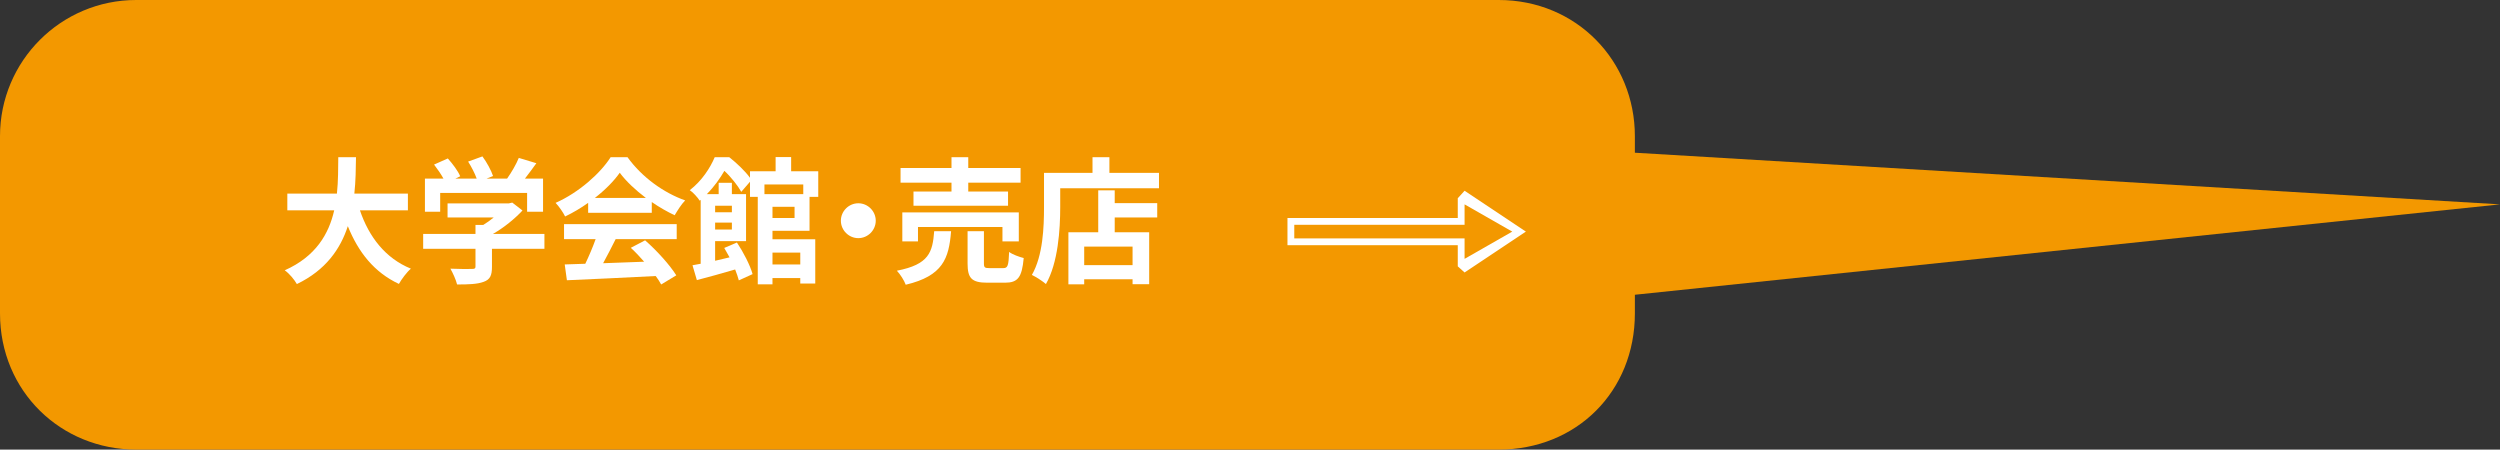
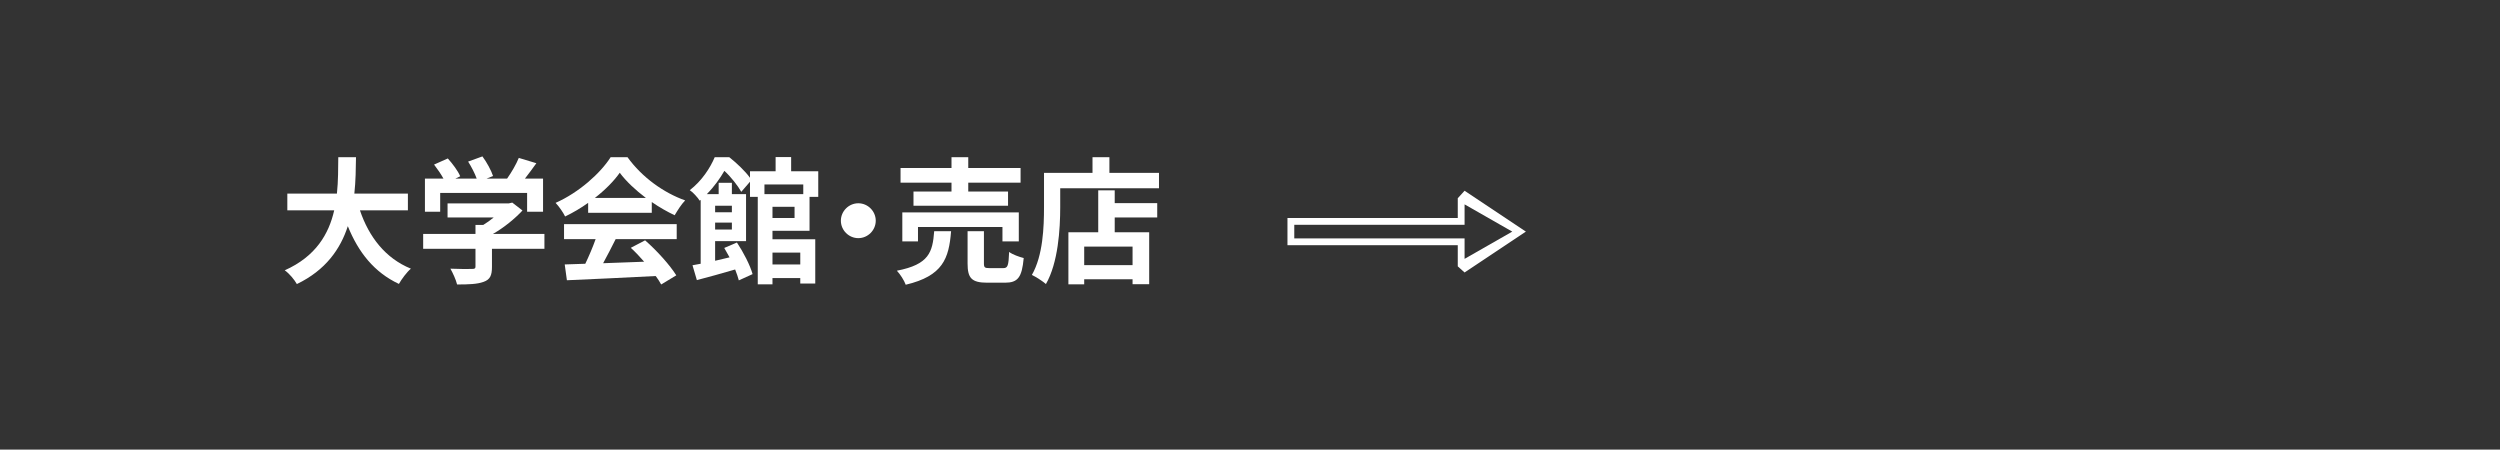
<svg xmlns="http://www.w3.org/2000/svg" id="_レイヤー_2" viewBox="0 0 367 66">
  <rect x="0" y="0" width="367" height="66" fill="#333333" stroke="none" />
  <defs>
    <style>.cls-1{fill:none;isolation:isolate;}.cls-2,.cls-3{fill:#fff;}.cls-4{fill:#f39800;}.cls-4,.cls-3{fill-rule:evenodd;}</style>
  </defs>
  <g id="_レイヤー_1-2">
-     <path class="cls-4" d="m367,30l-127,13.27v2.73c0,11.45-8.55,20-20,20H20c-11.05,0-20-8.55-20-20v-26C0,8.95,8.95,0,20,0h200c11.45,0,20,8.95,20,20v2.42l127,7.58Z" />
    <g class="cls-1">
      <g class="cls-1">
        <path class="cls-2" d="m52.84,30.88c1.32,3.9,3.74,7.04,7.48,8.56-.6.5-1.38,1.56-1.76,2.24-3.62-1.7-5.94-4.62-7.5-8.48-1.08,3.34-3.24,6.46-7.48,8.5-.38-.66-1.08-1.52-1.78-2.02,4.58-2.04,6.48-5.36,7.26-8.8h-6.88v-2.46h7.28c.2-1.88.18-3.7.2-5.34h2.6c-.02,1.64-.04,3.48-.24,5.34h7.86v2.46h-7.04Z" />
        <path class="cls-2" d="m79.92,36.52h-7.7v2.66c0,1.24-.26,1.86-1.24,2.2-.94.34-2.18.38-3.88.38-.16-.68-.62-1.68-.98-2.32,1.28.06,2.76.06,3.16.04.42,0,.52-.08.52-.36v-2.6h-7.68v-2.18h7.68v-1.32h1.14c.52-.32,1.06-.7,1.54-1.1h-6.78v-2.06h8.98l.52-.12,1.5,1.16c-1.14,1.22-2.7,2.5-4.34,3.44h7.56v2.18Zm-15.3-5.44h-2.24v-4.86h2.72c-.36-.66-.9-1.44-1.38-2.06l2.02-.9c.7.78,1.5,1.84,1.82,2.62l-.72.34h3.14c-.28-.78-.78-1.74-1.26-2.5l2.1-.76c.64.86,1.3,2.08,1.56,2.88l-.96.38h3.02c.66-.94,1.34-2.1,1.72-3.04l2.58.78c-.54.76-1.14,1.56-1.68,2.26h2.66v4.86h-2.34v-2.76h-12.76v2.76Z" />
        <path class="cls-2" d="m86.34,29.78c-1.06.76-2.22,1.44-3.38,2-.28-.58-.9-1.48-1.4-2,3.4-1.5,6.58-4.34,8.08-6.7h2.48c2.12,2.94,5.3,5.22,8.46,6.34-.6.62-1.12,1.48-1.54,2.18-1.1-.52-2.26-1.18-3.36-1.94v1.58h-9.34v-1.46Zm-3.54,3.12h16.54v2.2h-8.96c-.58,1.18-1.24,2.42-1.84,3.54,1.92-.06,3.98-.14,6.02-.22-.62-.72-1.3-1.44-1.96-2.04l2.1-1.1c1.78,1.56,3.64,3.64,4.58,5.14l-2.22,1.34c-.2-.38-.48-.8-.8-1.24-4.7.26-9.64.46-13.04.62l-.32-2.32,3.02-.1c.54-1.12,1.1-2.44,1.52-3.62h-4.64v-2.2Zm12.02-3.84c-1.54-1.16-2.92-2.46-3.84-3.7-.86,1.22-2.14,2.52-3.66,3.7h7.5Z" />
        <path class="cls-2" d="m113.4,33.88v1.24h6.28v6.5h-2.2v-.8h-4.08v.92h-2.16v-12.84h-1.14v-2.22l-1.28,1.48c-.48-.86-1.5-2.18-2.48-3.08-.62,1.08-1.46,2.28-2.58,3.42h1.74v-1.66h1.94v1.66h2.08v6.9h-4.54v2.88c.68-.16,1.4-.32,2.12-.5-.26-.48-.52-.94-.78-1.38l1.86-.8c.96,1.44,1.94,3.34,2.3,4.64l-2.02.92c-.12-.46-.3-1-.54-1.6-1.98.58-4,1.14-5.62,1.56l-.64-2.18c.36-.06.76-.14,1.2-.22v-9.38l-.14.12c-.3-.46-.98-1.24-1.46-1.54,1.8-1.4,3-3.28,3.66-4.84h2.14c1.06.84,2.32,2.02,3.04,3.02v-.96h3.76v-2.08h2.28v2.08h3.98v3.76h-1.28v4.98h-5.44Zm-8.42-3.68v.96h2.46v-.96h-2.46Zm2.46,3.5v-1.02h-2.46v1.02h2.46Zm4.78-6.62v1.42h5.7v-1.42h-5.7Zm4.42,3.28h-3.24v1.64h3.24v-1.64Zm-3.24,6.72v1.74h4.08v-1.74h-4.08Z" />
        <path class="cls-2" d="m128.56,32.4c0,1.4-1.16,2.56-2.56,2.56s-2.56-1.16-2.56-2.56,1.16-2.56,2.56-2.56,2.56,1.16,2.56,2.56Z" />
        <path class="cls-2" d="m139.62,33.94c-.32,4.02-1.2,6.56-6.66,7.86-.22-.62-.82-1.56-1.3-2.06,4.74-.92,5.24-2.72,5.48-5.8h2.48Zm.06-7.12h-7.48v-2.16h7.48v-1.58h2.46v1.58h7.68v2.16h-7.68v1.3h5.84v2.08h-13.88v-2.08h5.58v-1.3Zm7.48,8.62v-2.12h-12.4v2.12h-2.3v-4.26h17.1v4.26h-2.4Zm.12,3.92c.66,0,.78-.34.86-2.38.48.38,1.5.74,2.14.9-.26,2.88-.88,3.62-2.76,3.62h-2.58c-2.32,0-2.9-.68-2.9-2.82v-4.74h2.4v4.72c0,.62.12.7.84.7h2Z" />
        <path class="cls-2" d="m170.14,25.38v2.26h-14.5v2.78c0,3.22-.3,8.16-2.1,11.28-.44-.4-1.5-1.08-2.06-1.34,1.64-2.86,1.78-7.06,1.78-9.94v-5.04h7.12v-2.3h2.48v2.3h7.28Zm-6.5,4.44h6.24v2.1h-6.24v2.18h5.06v7.62h-2.44v-.72h-7.1v.74h-2.32v-7.64h4.38v-6.16h2.42v1.88Zm2.62,6.38h-7.1v2.72h7.1v-2.72Z" />
      </g>
    </g>
    <path class="cls-3" d="m214,36h-25v-4h25v-2.9l1-1.1,9,6-9,6-1-.9v-3.1Zm1-6v3h-25v2h25v3l7-4-7-4Z" />
  </g>
</svg>